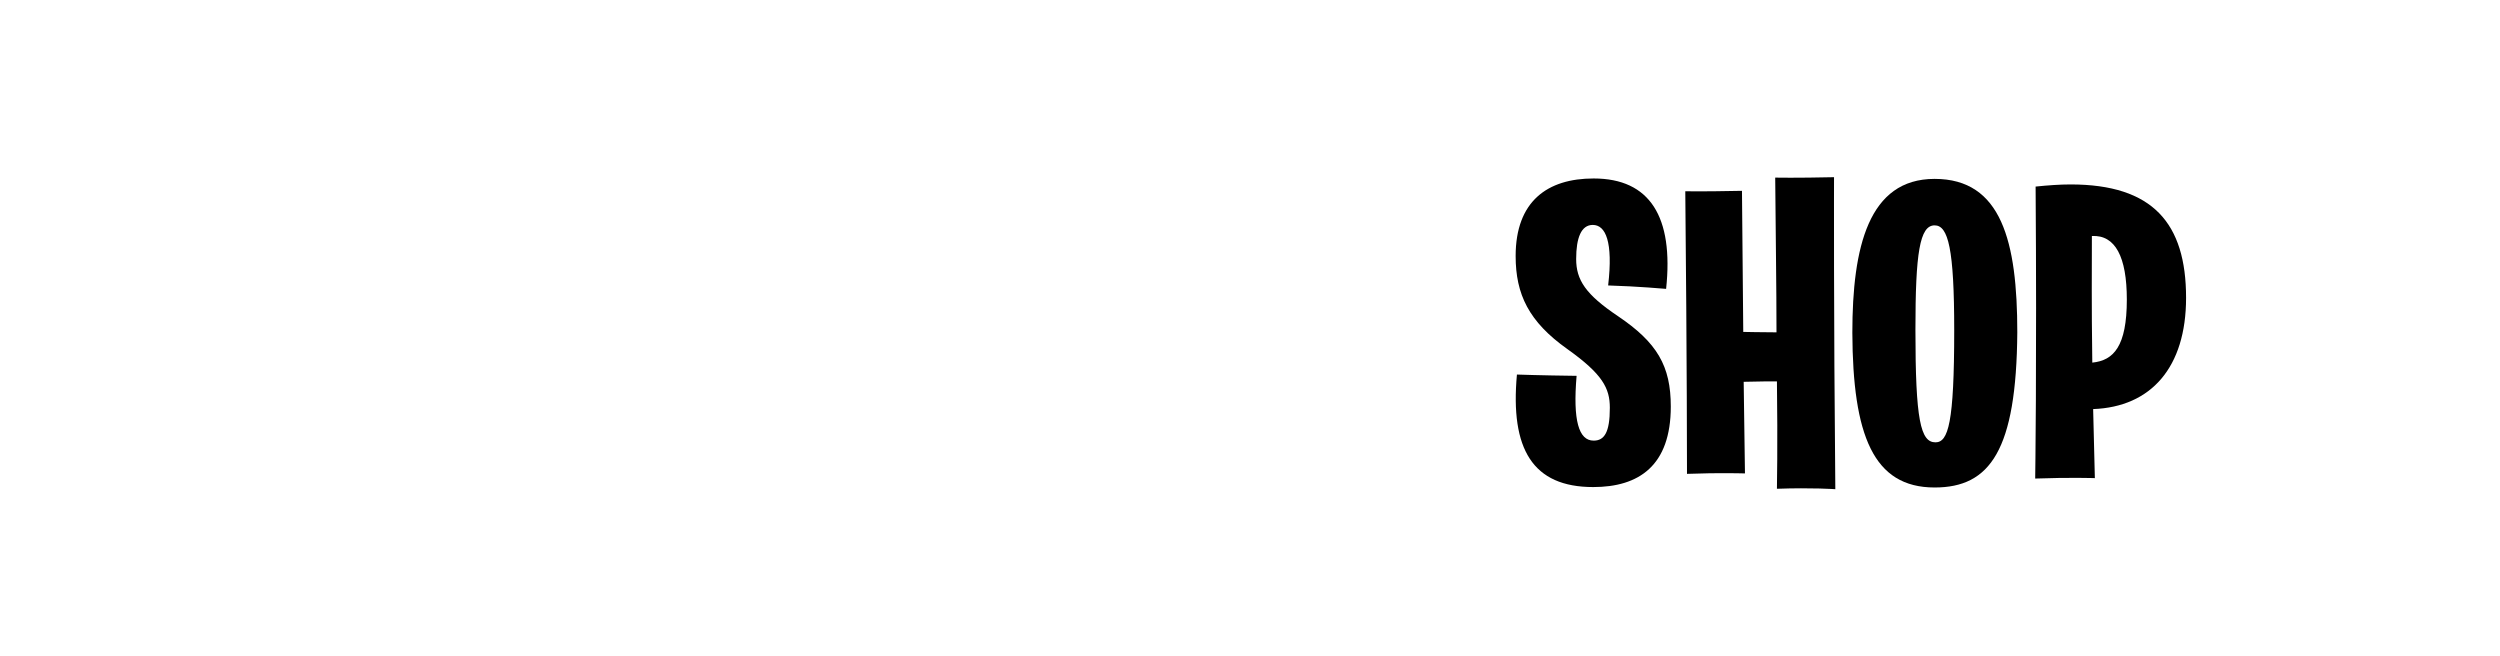
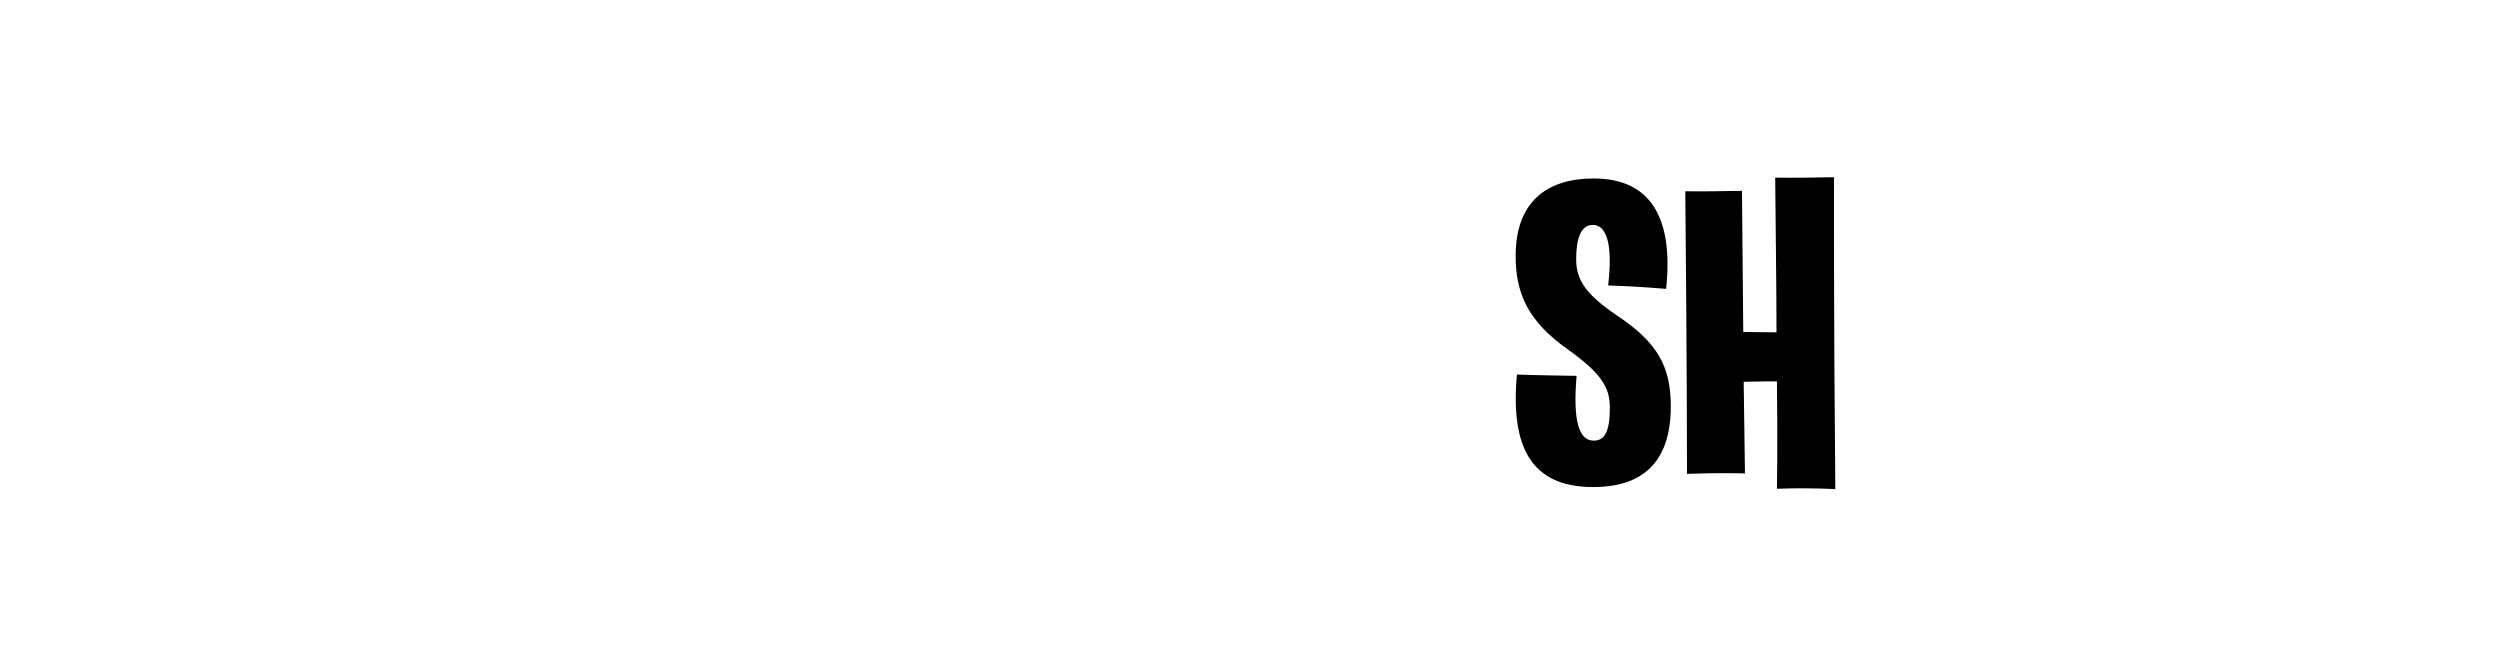
<svg xmlns="http://www.w3.org/2000/svg" version="1.1" x="0px" y="0px" width="193.167px" height="50.666px" viewBox="0 0 193.167 50.666" style="enable-background:new 0 0 193.167 50.666;" xml:space="preserve">
  <style type="text/css">
	.st0{fill:transparent;}
</style>
  <defs>
</defs>
  <g id="SHOP_1_">
-     <path class="st0" d="M193.167,50.666H12c-6.627,0-12-5.373-12-12V12C0,5.372,5.373,0,12,0h181.167" />
    <g>
      <path d="M117.208,28.94c0,0,1.812,0.066,4.611,0.1    c-0.296,3.458,0.165,5.006,1.317,5.006c0.823,0,1.251-0.626,1.251-2.536    c0-1.515-0.56-2.602-3.293-4.546c-2.965-2.108-3.985-4.216-3.985-7.18    c0-4.249,2.47-5.994,6.027-5.994c4.348,0,6.191,2.964,5.599,8.53    c0,0-2.207-0.197-4.479-0.264c0.395-3.392-0.198-4.677-1.187-4.677    c-0.889,0-1.284,0.988-1.284,2.635c0,1.614,0.725,2.733,3.228,4.413    c3.03,2.042,4.084,3.854,4.084,6.983c0,4.578-2.47,6.224-5.994,6.224    C118.427,37.635,116.682,34.704,117.208,28.94z" />
      <path d="M137.298,29.468c-0.561,0-1.318,0-2.569,0.033l0.099,7.08    c0,0-1.91-0.065-4.479,0.033c0,0,0-8.694-0.132-21.836c0,0,1.086,0.033,4.38-0.033    c0,0,0.033,4.413,0.099,10.901c0.396,0,1.219,0.033,2.568,0.033    c0-3.458-0.065-7.509-0.099-11.955c0,0,1.614,0.033,4.545-0.033    c0,0-0.033,10.604,0.1,24.108c0,0-1.779-0.132-4.512-0.033    C137.298,37.767,137.363,34.408,137.298,29.468z" />
-       <path d="M143.125,25.712c0-6.62,1.252-11.89,6.356-11.89    c5.17,0,6.389,4.841,6.389,11.856c-0.065,9.124-2.107,11.989-6.389,11.989    C144.738,37.668,143.158,33.617,143.125,25.712z M150.996,25.515    c0-6.291-0.461-8.102-1.515-8.102c-1.153,0-1.482,2.141-1.482,8.069    c0,6.983,0.396,8.696,1.548,8.696C150.535,34.178,150.996,32.695,150.996,25.515z" />
-       <path d="M157.285,14.416c0.955-0.099,1.878-0.165,2.701-0.165    c6.356,0,8.925,2.997,8.925,8.76c0,5.37-2.701,8.433-7.18,8.597l0.132,5.335    c0,0-1.91-0.065-4.61,0.033C157.253,36.977,157.384,28.315,157.285,14.416z     M161.665,28.018c1.646-0.164,2.668-1.251,2.668-4.875    c0-3.293-0.889-5.006-2.7-4.907C161.633,21.233,161.6,23.11,161.665,28.018z" />
    </g>
  </g>
  <g id="Layer_1_2_">
</g>
</svg>